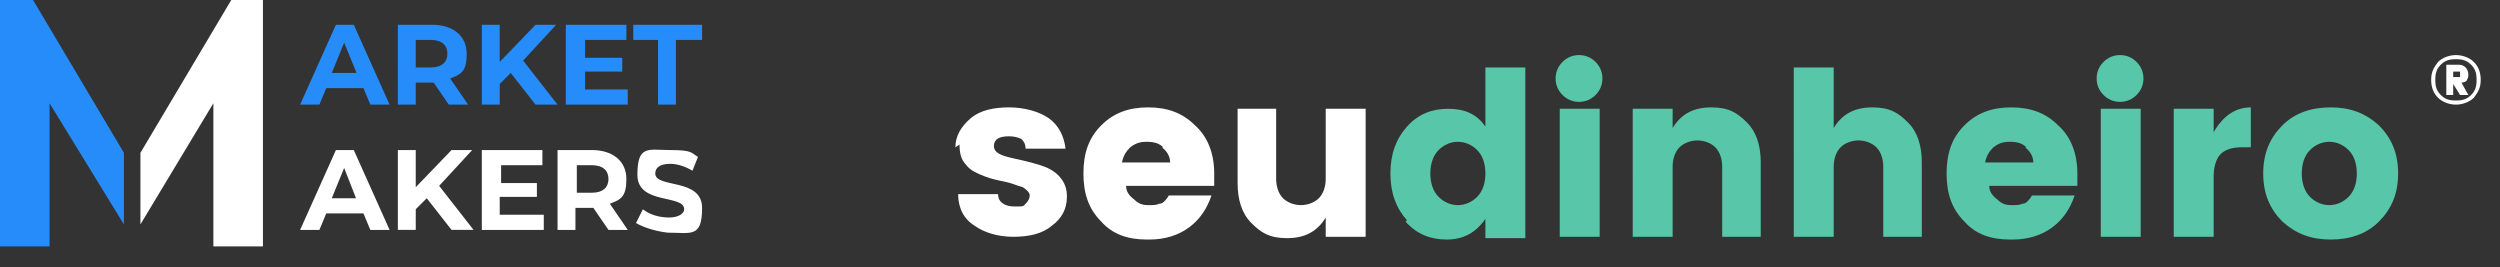
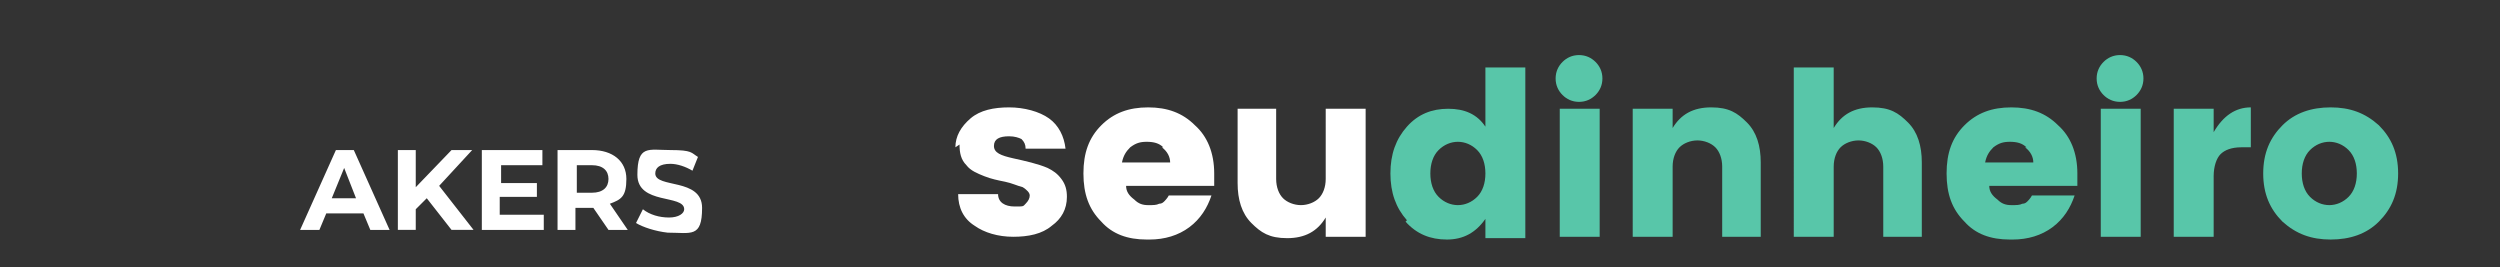
<svg xmlns="http://www.w3.org/2000/svg" id="Camada_1" data-name="Camada 1" version="1.1" viewBox="0 0 181.6 19.4">
  <rect x="0" y="0" width="181.6" height="19.4" fill="#333333" stroke="none" />
  <defs>
    <style>.cls-1{fill:#58c6a9}.cls-1,.cls-2,.cls-3{stroke-width:0}.cls-2{fill:#fff}.cls-3{fill:#268cf9}</style>
  </defs>
-   <path class="cls-3" d="M26.4 6.4h-2.7l-.5 1.2h-1.4l2.6-5.8h1.3l2.6 5.8h-1.4l-.5-1.2zm-.5-1.1L25 3.1l-.9 2.2h1.8zM32.6 7.6L31.5 6h-1.3v1.6h-1.3V1.8h2.5c1.5 0 2.5.8 2.5 2.1s-.4 1.5-1.2 1.8L34 7.6h-1.4zm-1.3-4.7h-1.1v2h1.1c.8 0 1.2-.4 1.2-1s-.4-1-1.2-1zM37.1 5.3l-.8.8v1.5H35V1.8h1.3v2.7l2.6-2.7h1.5L38 4.4l2.5 3.2h-1.6l-1.8-2.3zM45.6 6.5v1.1h-4.5V1.8h4.4v1.1h-3v1.3h2.7v1h-2.7v1.3h3.1zM47.8 2.9H46V1.8h5v1.1h-1.9v4.7h-1.3V2.9z" />
  <path class="cls-2" d="M26.4 15.5h-2.7l-.5 1.2h-1.4l2.6-5.8h1.3l2.6 5.8h-1.4l-.5-1.2zm-.5-1l-.9-2.3-.9 2.2h1.8zM31 14.4l-.8.8v1.5h-1.3v-5.8h1.3v2.7l2.6-2.7h1.5l-2.4 2.6 2.5 3.2h-1.6L31 14.4zM39.5 15.6v1.1H35v-5.8h4.4V12h-3v1.3H39v1h-2.7v1.3h3.2zM44.2 16.7l-1.1-1.6h-1.3v1.6h-1.3v-5.8H43c1.5 0 2.5.8 2.5 2.1s-.4 1.5-1.2 1.8l1.3 1.9h-1.4zM43 12h-1.1v2H43c.8 0 1.2-.4 1.2-1s-.4-1-1.2-1zM46.2 16.2l.5-1c.5.4 1.2.6 1.9.6s1.1-.3 1.1-.6c0-1.1-3.4-.3-3.4-2.5s.8-1.8 2.4-1.8 1.5.2 2 .5l-.4 1c-.5-.3-1.1-.5-1.6-.5-.8 0-1.1.3-1.1.7 0 1.1 3.4.3 3.4 2.5s-.8 1.8-2.5 1.8c-.9-.1-1.8-.4-2.3-.7z" />
-   <path class="cls-3" d="M0 17.9h3.6V7.5L9 16.3v-5.2L2.4 0H0v17.9z" />
-   <path class="cls-2" d="M19.1 17.9h-3.6V7.5l-5.3 8.8v-5.2L16.8 0h2.3v17.9z" />
  <g id="seu-dinheiro-cor-negativa">
    <path class="cls-2" d="M69.4 10.7c0-.8.4-1.5 1.1-2.1.7-.6 1.7-.8 2.8-.8s2.2.3 2.9.8c.7.5 1.1 1.3 1.2 2.2h-2.9c0-.3-.1-.5-.3-.7-.2-.1-.5-.2-.9-.2-.7 0-1.1.2-1.1.7s.5.7 1.4.9c.9.2 1.8.4 2.5.7.4.2.7.4 1 .8.3.4.4.8.4 1.3 0 .9-.4 1.6-1.1 2.1-.7.6-1.7.8-2.8.8s-2.1-.3-2.8-.8c-.8-.5-1.2-1.3-1.2-2.3h2.9c0 .6.5.9 1.2.9s.6 0 .8-.2c.2-.2.3-.4.3-.6s-.2-.4-.5-.6c-.4-.1-.8-.3-1.3-.4-.5-.1-1-.2-1.5-.4s-1-.4-1.3-.8c-.4-.4-.5-.9-.5-1.5zM83.3 17.4c-1.4 0-2.5-.4-3.3-1.3-.9-.9-1.3-2-1.3-3.5s.4-2.6 1.3-3.5c.9-.9 2-1.3 3.4-1.3s2.5.4 3.4 1.3c.9.8 1.4 2 1.4 3.5v.9h-6.4c0 .4.2.7.6 1 .3.3.6.4 1 .4s.6 0 .8-.1c.2 0 .3-.1.4-.2 0 0 .2-.2.3-.4H88c-.3.9-.8 1.7-1.6 2.3-.8.6-1.8.9-2.9.9zm1.2-6.7c-.3-.3-.7-.4-1.2-.4s-.8.1-1.2.4c-.3.3-.5.6-.6 1.1H85c0-.4-.2-.8-.6-1.1zM96.3 7.9h2.9v9.3h-2.9v-1.4c-.6 1-1.5 1.5-2.8 1.5s-1.9-.4-2.6-1.1c-.7-.7-1-1.7-1-2.9V7.9h2.8V13c0 .6.2 1.1.5 1.4.3.3.8.5 1.3.5s1-.2 1.3-.5c.3-.3.5-.8.5-1.4V7.9z" />
    <path class="cls-1" d="M102.2 16c-.8-.9-1.2-2-1.2-3.4s.4-2.5 1.2-3.4c.8-.9 1.8-1.3 3-1.3s2.1.4 2.7 1.3V4.9h2.9v12.4h-2.9v-1.4c-.7 1-1.6 1.5-2.8 1.5s-2.2-.4-3-1.3zm5.1-1.7c.4-.4.6-1 .6-1.7s-.2-1.3-.6-1.7c-.4-.4-.9-.6-1.4-.6s-1 .2-1.4.6c-.4.4-.6 1-.6 1.7s.2 1.3.6 1.7c.4.4.9.6 1.4.6s1-.2 1.4-.6zM115.9 6.9c-.3.3-.7.5-1.2.5s-.9-.2-1.2-.5c-.3-.3-.5-.7-.5-1.2s.2-.9.5-1.2c.3-.3.7-.5 1.2-.5s.9.2 1.2.5c.3.3.5.7.5 1.2s-.2.9-.5 1.2zm-2.6 10.4V7.9h2.9v9.3h-2.9zM121.5 7.9v1.4c.6-1 1.5-1.5 2.8-1.5s1.9.4 2.6 1.1c.7.7 1 1.7 1 2.9v5.4h-2.8v-5.1c0-.6-.2-1.1-.5-1.4-.3-.3-.8-.5-1.3-.5s-1 .2-1.3.5c-.3.3-.5.8-.5 1.4v5.1h-2.9V7.9h2.9zM133.2 4.9v4.4c.6-1 1.5-1.5 2.8-1.5s1.9.4 2.6 1.1c.7.7 1 1.7 1 2.9v5.4h-2.8v-5.1c0-.6-.2-1.1-.5-1.4-.3-.3-.8-.5-1.3-.5s-1 .2-1.3.5c-.3.3-.5.8-.5 1.4v5.1h-2.9V4.9h2.9zM146 17.4c-1.4 0-2.5-.4-3.3-1.3-.9-.9-1.3-2-1.3-3.5s.4-2.6 1.3-3.5c.9-.9 2-1.3 3.4-1.3s2.5.4 3.4 1.3c.9.8 1.4 2 1.4 3.5v.9h-6.4c0 .4.2.7.6 1 .3.3.6.4 1 .4s.6 0 .8-.1c.2 0 .3-.1.4-.2 0 0 .2-.2.3-.4h3.1c-.3.9-.8 1.7-1.6 2.3-.8.6-1.8.9-2.9.9zm1.2-6.7c-.3-.3-.7-.4-1.2-.4s-.8.1-1.2.4c-.3.3-.5.6-.6 1.1h3.5c0-.4-.2-.8-.6-1.1zM155.2 6.9c-.3.3-.7.5-1.2.5s-.9-.2-1.2-.5c-.3-.3-.5-.7-.5-1.2s.2-.9.5-1.2c.3-.3.7-.5 1.2-.5s.9.2 1.2.5c.3.3.5.7.5 1.2s-.2.9-.5 1.2zm-2.6 10.4V7.9h2.9v9.3h-2.9zM160.8 7.9v1.7c.7-1.2 1.6-1.8 2.7-1.8v2.9h-.7c-.7 0-1.2.2-1.5.5-.3.3-.5.9-.5 1.6v4.4h-2.9V7.9h2.9zM165.8 16.1c-.9-.9-1.4-2-1.4-3.5s.5-2.6 1.4-3.5c.9-.9 2.1-1.3 3.5-1.3s2.5.4 3.5 1.3c.9.9 1.4 2 1.4 3.5s-.5 2.6-1.4 3.5c-.9.9-2.1 1.3-3.5 1.3s-2.5-.4-3.5-1.3zm4.8-1.8c.4-.4.6-1 .6-1.7s-.2-1.3-.6-1.7c-.4-.4-.9-.6-1.4-.6s-1 .2-1.4.6c-.4.4-.6 1-.6 1.7s.2 1.3.6 1.7c.4.4.9.6 1.4.6s1-.2 1.4-.6z" />
-     <path class="cls-2" d="M177.1 4.5c.3-.3.8-.5 1.3-.5s1 .2 1.3.5c.3.3.5.7.5 1.3s-.2.9-.5 1.3c-.3.3-.8.5-1.3.5s-1-.2-1.3-.5-.5-.7-.5-1.3.2-.9.5-1.3zm.2 2.4c.3.3.6.4 1.1.4s.8-.1 1.1-.4c.3-.3.4-.6.4-1.1s-.1-.8-.4-1.1c-.3-.3-.6-.4-1.1-.4s-.8.1-1.1.4c-.3.3-.4.6-.4 1.1s.1.8.4 1.1zm.4-2.2h.8c.2 0 .4 0 .6.2.1.1.2.3.2.5s0 .2-.1.4c0 .1-.2.2-.4.2l.5.9h-.6l-.5-.8v.8h-.5V4.8zm.5.4v.5h.5v-.2-.2h-.5z" />
  </g>
</svg>